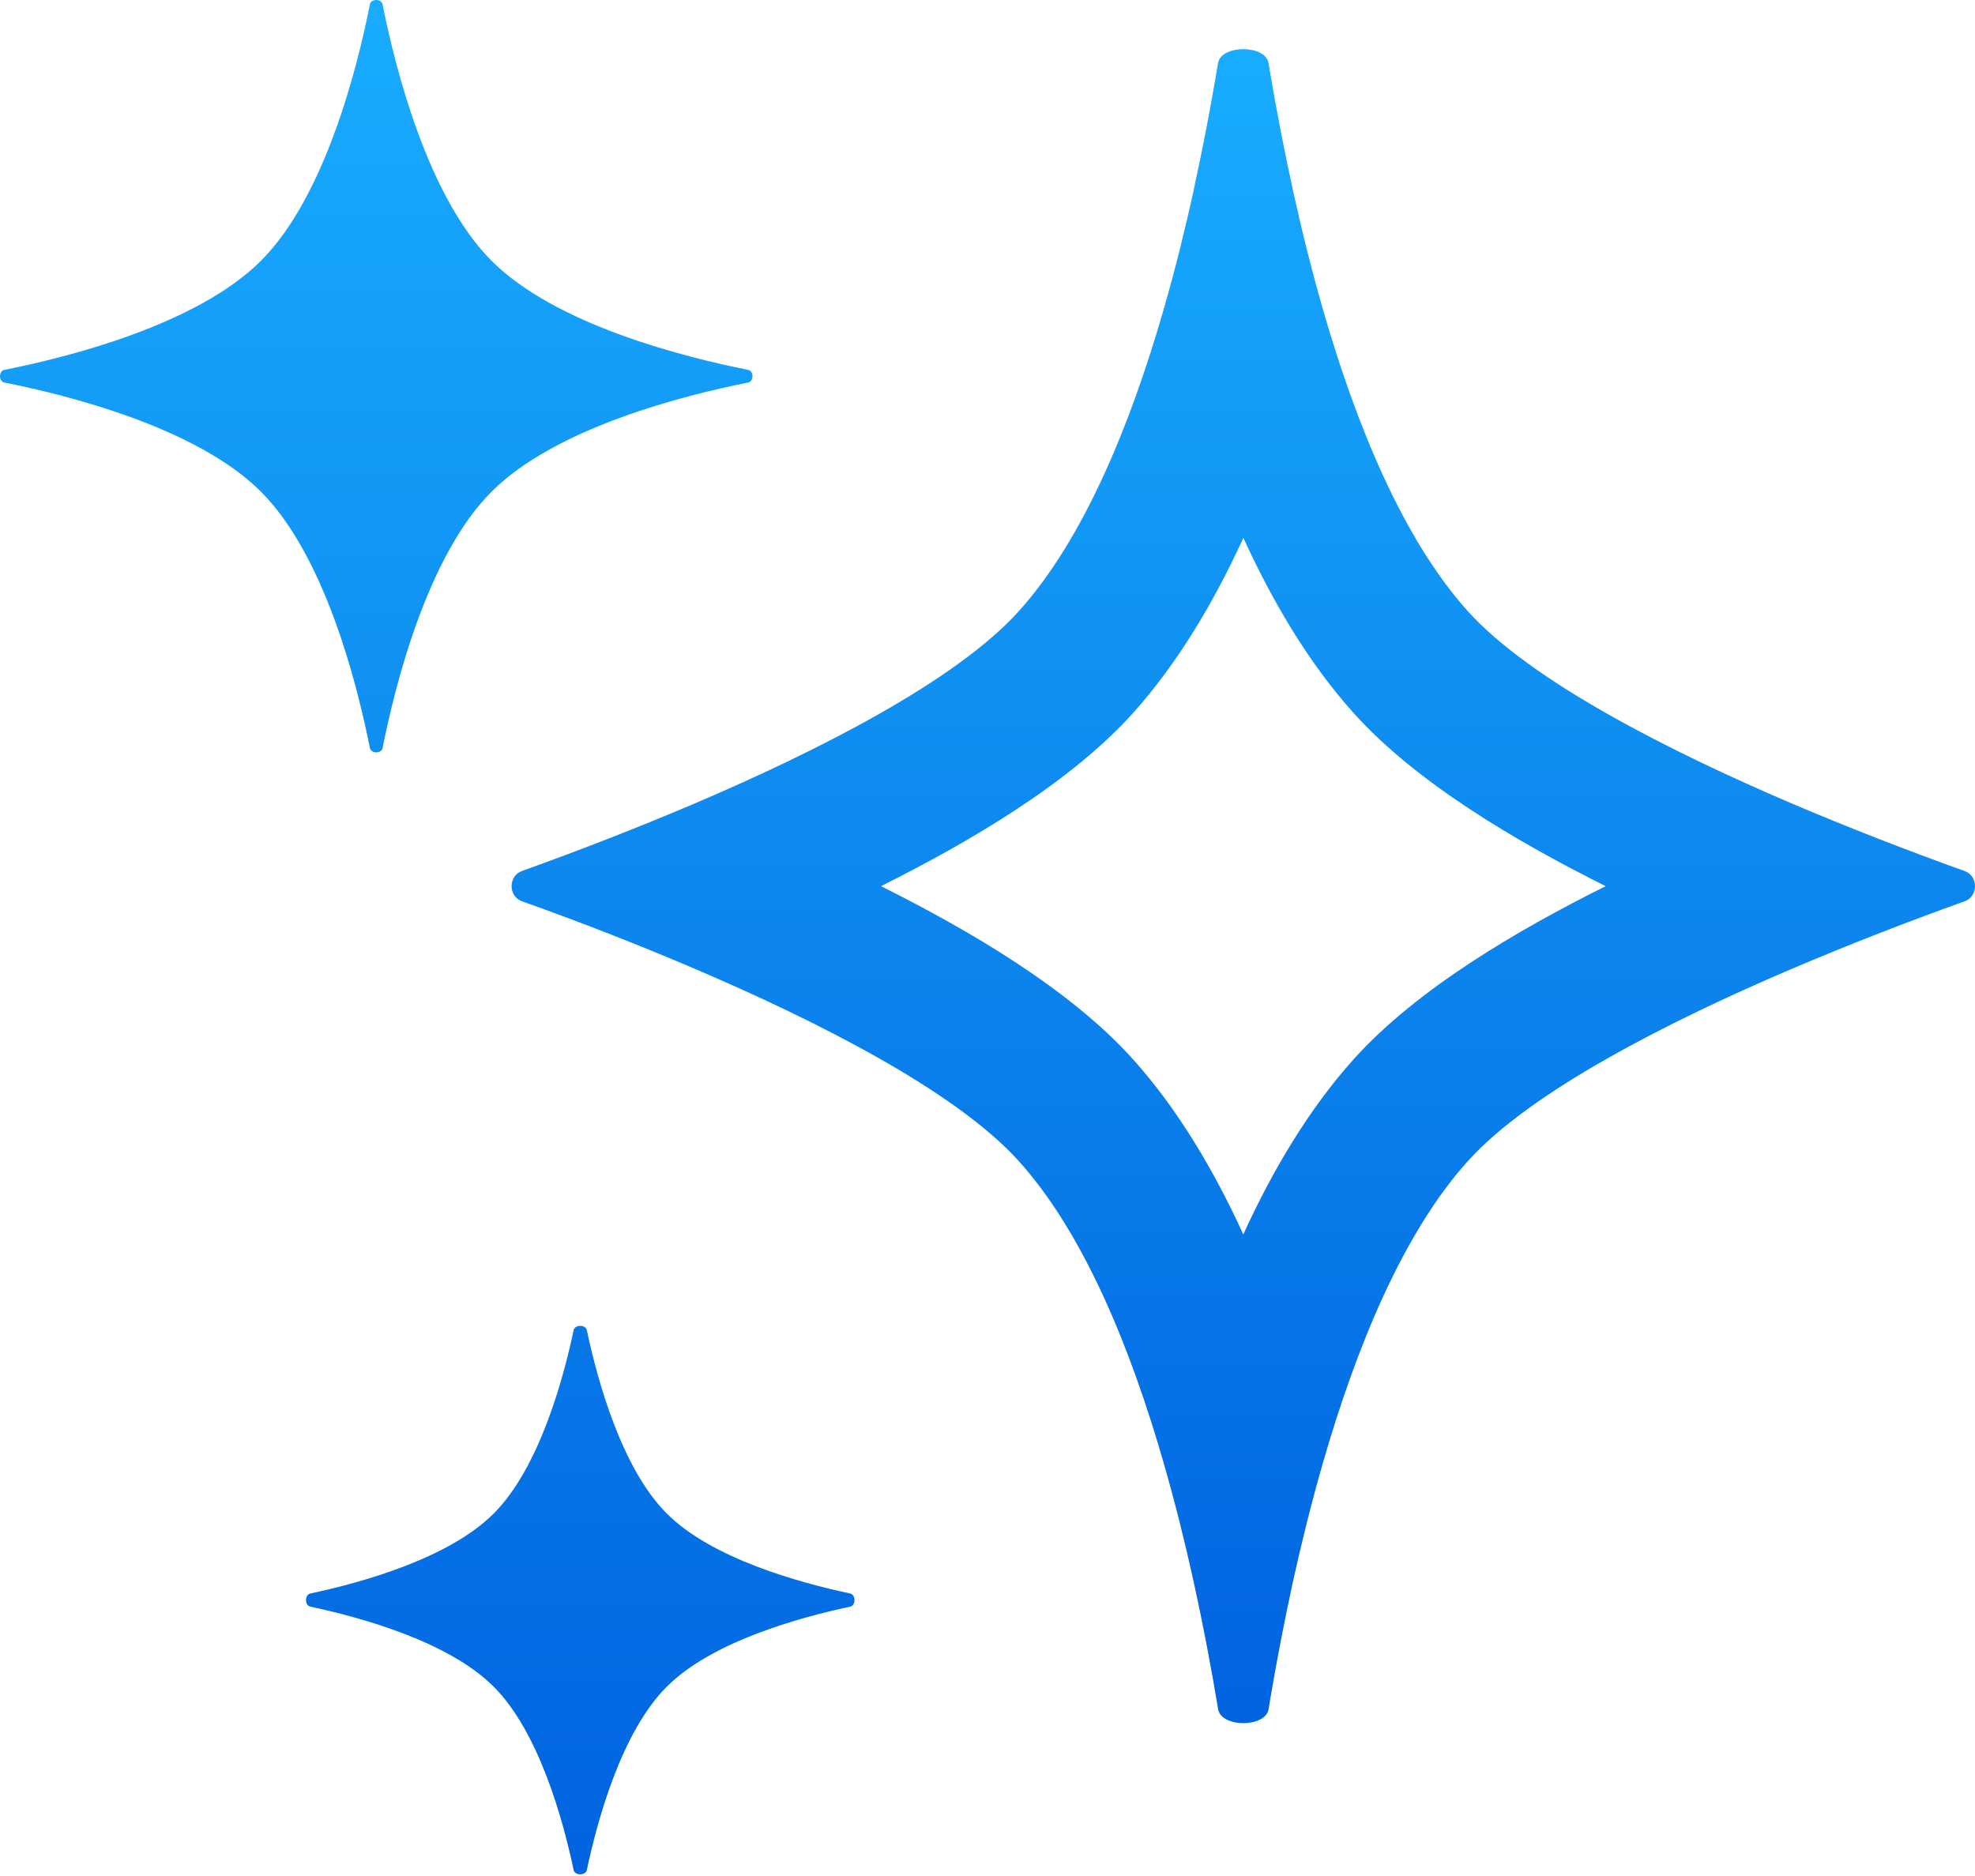
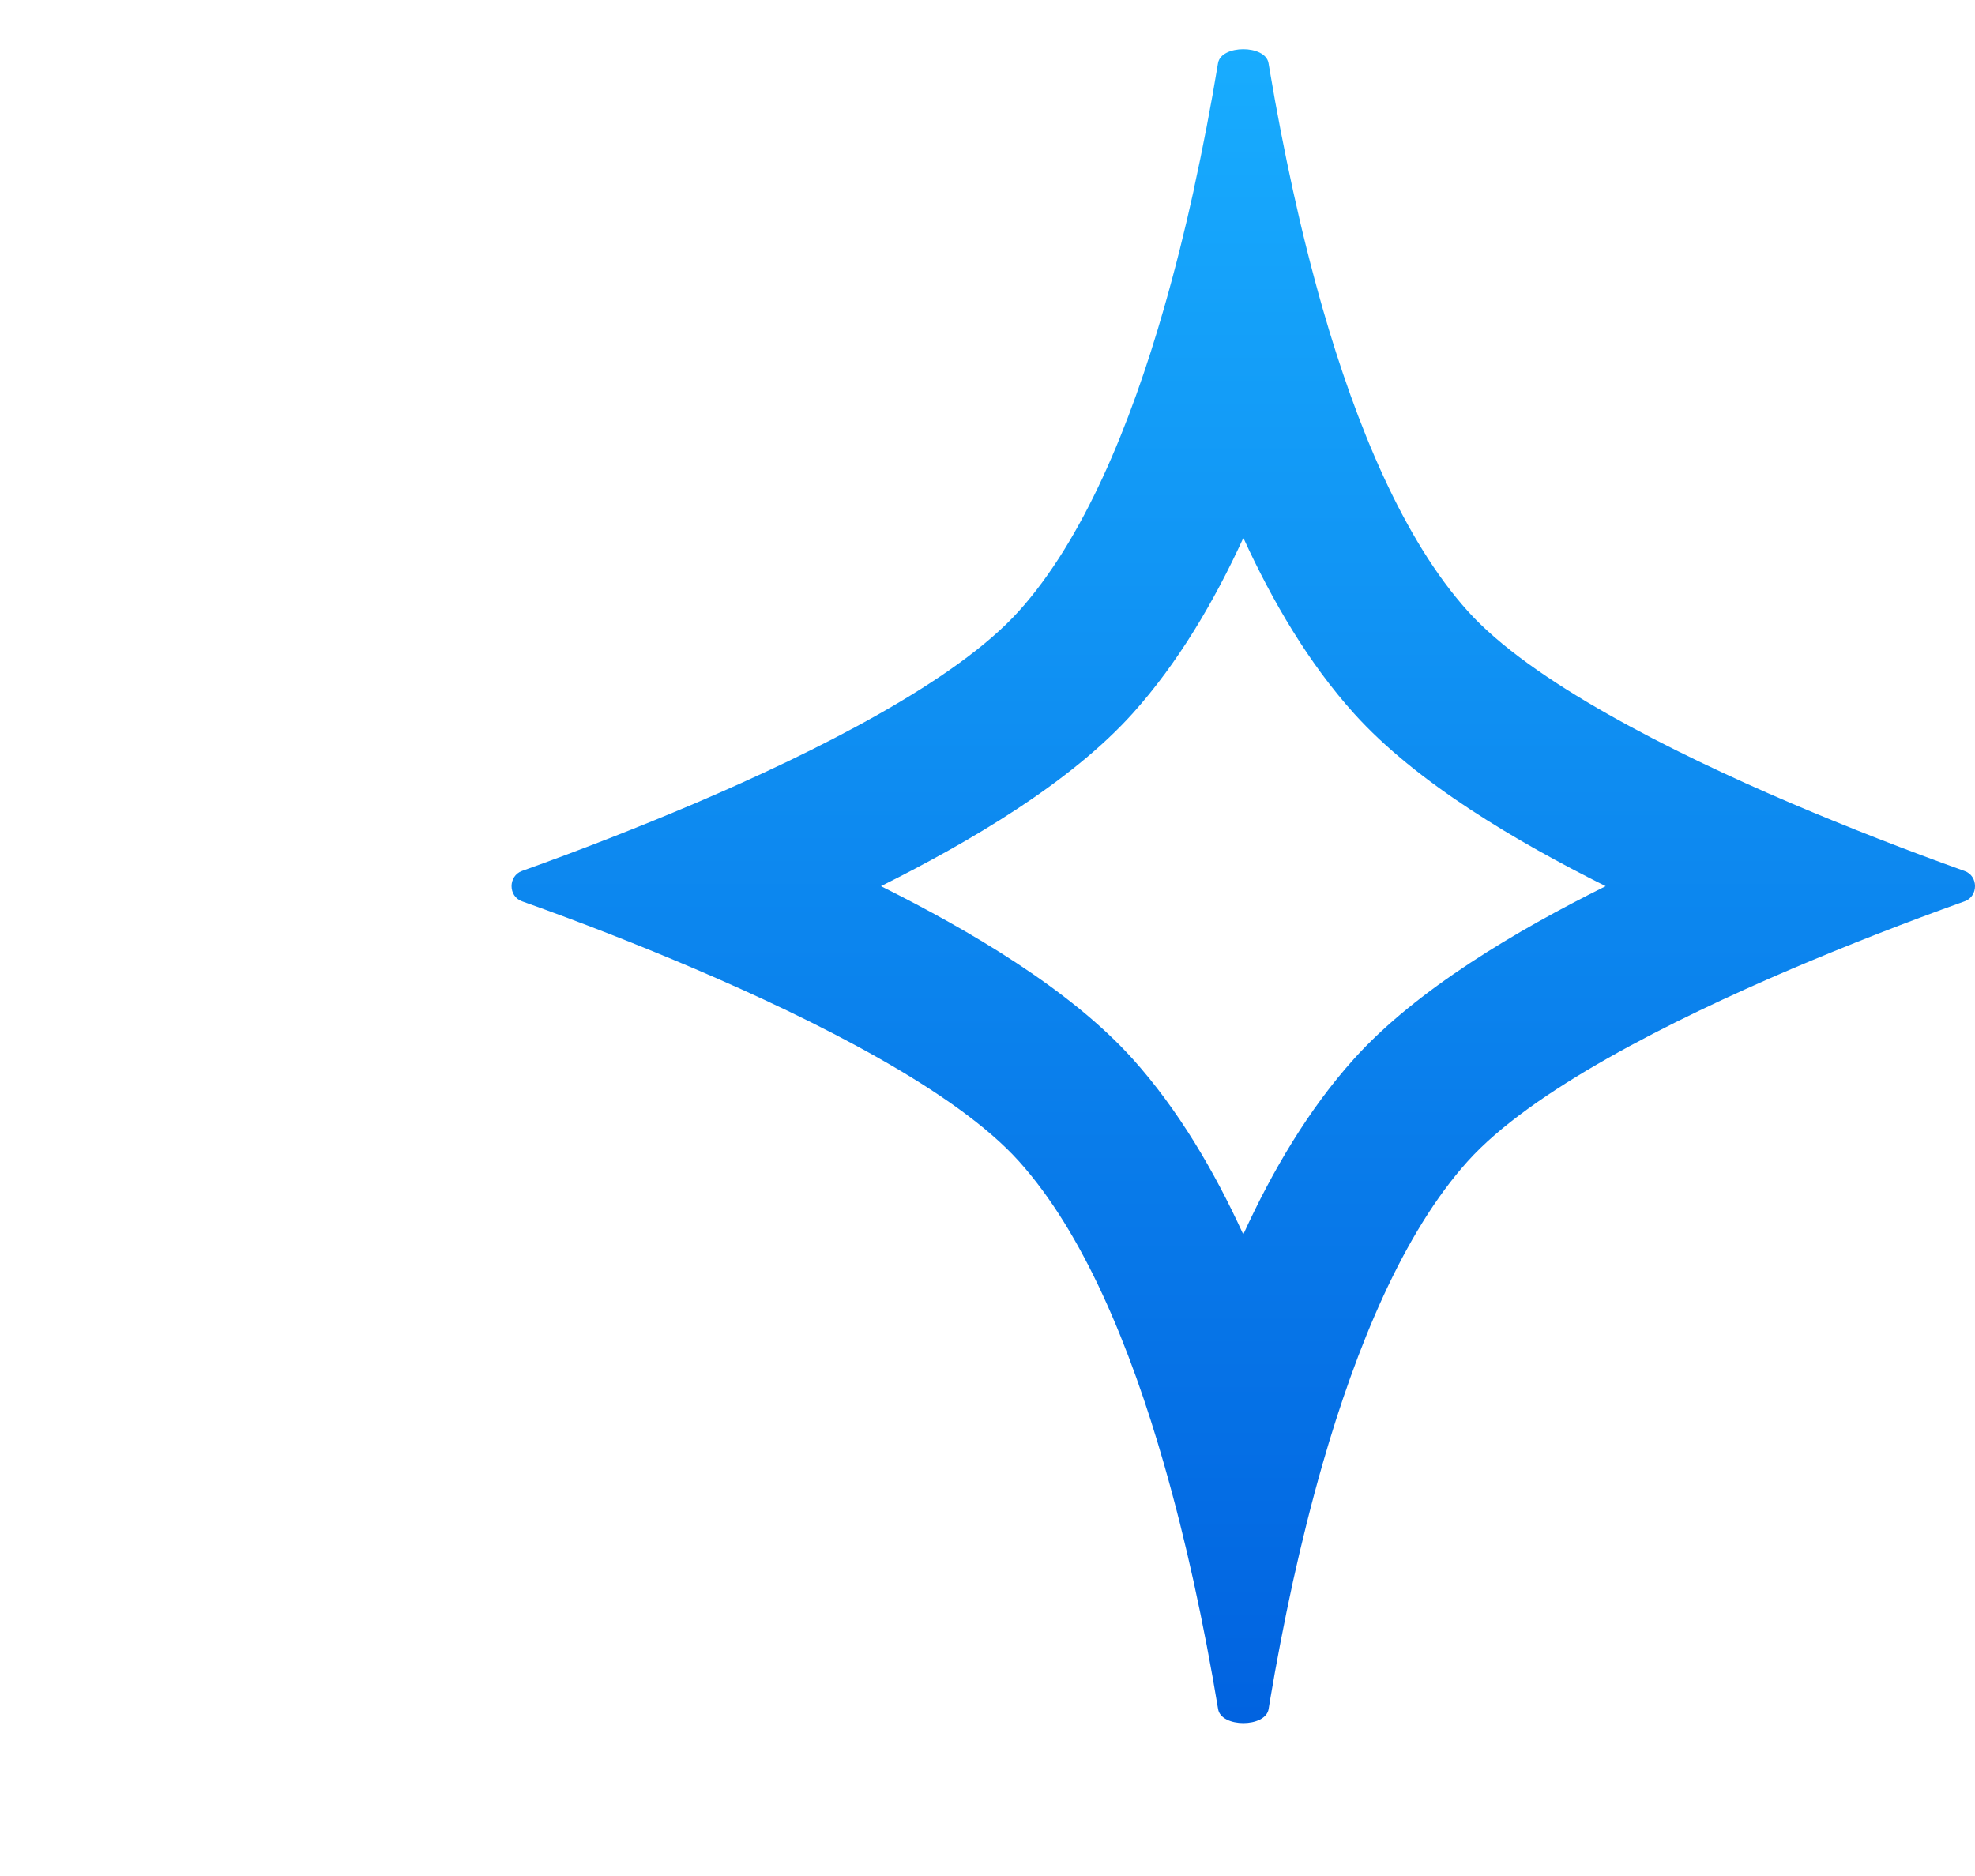
<svg xmlns="http://www.w3.org/2000/svg" width="100" height="95" viewBox="0 0 100 95" fill="none">
-   <path d="M18.729 0.221C18.787 -0.074 19.31 -0.074 19.372 0.221C20.003 3.409 21.642 9.955 24.892 13.209C28.145 16.463 34.692 18.097 37.88 18.729C38.174 18.787 38.174 19.31 37.88 19.372C34.692 20.003 28.145 21.642 24.892 24.895C21.638 28.149 20.003 34.695 19.372 37.88C19.314 38.174 18.791 38.174 18.729 37.88C18.097 34.692 16.459 28.145 13.209 24.895C9.955 21.642 3.409 20.003 0.221 19.372C-0.074 19.314 -0.074 18.791 0.221 18.729C3.409 18.097 9.955 16.459 13.209 13.209C16.463 9.955 18.097 3.409 18.729 0.221ZM29.044 67.361C29.106 67.067 29.652 67.067 29.714 67.361C30.245 69.879 31.469 74.353 33.762 76.646C36.055 78.94 40.529 80.16 43.047 80.694C43.338 80.756 43.338 81.299 43.047 81.36C40.529 81.895 36.055 83.115 33.762 85.412C31.469 87.701 30.245 92.18 29.714 94.693C29.652 94.988 29.106 94.988 29.044 94.693C28.513 92.175 27.289 87.701 24.996 85.412C22.703 83.115 18.229 81.895 15.715 81.36C15.421 81.299 15.421 80.756 15.715 80.694C18.229 80.16 22.703 78.94 24.996 76.646C27.289 74.353 28.513 69.875 29.044 67.361Z" fill="url(#paint0_linear_1267_4249)" />
  <path fill-rule="evenodd" clip-rule="evenodd" d="M60.437 9.652C60.007 11.608 59.507 13.623 58.934 15.618C57.23 21.556 54.855 27.316 51.59 30.945C48.383 34.509 41.333 38.057 35.193 40.68C32.306 41.906 29.384 43.048 26.431 44.104C25.726 44.36 25.726 45.39 26.431 45.642C29.386 46.693 32.308 47.835 35.193 49.066C41.333 51.692 48.383 55.24 51.59 58.804C54.855 62.43 57.23 68.194 58.934 74.132C59.507 76.127 60.007 78.137 60.437 80.097C60.907 82.237 61.32 84.389 61.677 86.551C61.832 87.496 64.075 87.496 64.233 86.551L64.303 86.117C64.621 84.231 65.008 82.197 65.465 80.097C65.899 78.137 66.395 76.127 66.968 74.132C68.676 68.194 71.051 62.43 74.316 58.804C77.52 55.24 84.569 51.692 90.713 49.066C93.6 47.84 96.522 46.698 99.475 45.642C100.176 45.39 100.176 44.356 99.475 44.108C96.522 43.052 93.6 41.91 90.713 40.684C84.569 38.057 77.52 34.505 74.316 30.945C71.051 27.316 68.676 21.556 66.968 15.614C66.406 13.642 65.906 11.652 65.469 9.649C65.031 7.653 64.643 5.647 64.303 3.633L64.229 3.195C64.075 2.254 61.828 2.254 61.673 3.195C61.316 5.357 60.903 7.509 60.433 9.649L60.437 9.652ZM62.955 27.239C61.479 30.461 59.647 33.572 57.35 36.128C54.173 39.653 49.103 42.628 44.606 44.875C49.103 47.121 54.173 50.096 57.35 53.621C59.647 56.178 61.479 59.288 62.951 62.511C64.423 59.288 66.259 56.174 68.556 53.621C71.729 50.096 76.799 47.118 81.3 44.875C76.799 42.628 71.729 39.653 68.556 36.128C66.255 33.572 64.431 30.461 62.955 27.239Z" fill="url(#paint1_linear_1267_4249)" />
  <defs>
    <linearGradient id="paint0_linear_1267_4249" x1="21.633" y1="1.85168e-07" x2="21.633" y2="94.633" gradientUnits="userSpaceOnUse">
      <stop stop-color="#18ACFE" />
      <stop offset="1" stop-color="#0163E0" />
    </linearGradient>
    <linearGradient id="paint1_linear_1267_4249" x1="62.952" y1="2.489" x2="62.952" y2="87.008" gradientUnits="userSpaceOnUse">
      <stop stop-color="#18ACFE" />
      <stop offset="1" stop-color="#0163E0" />
    </linearGradient>
  </defs>
</svg>